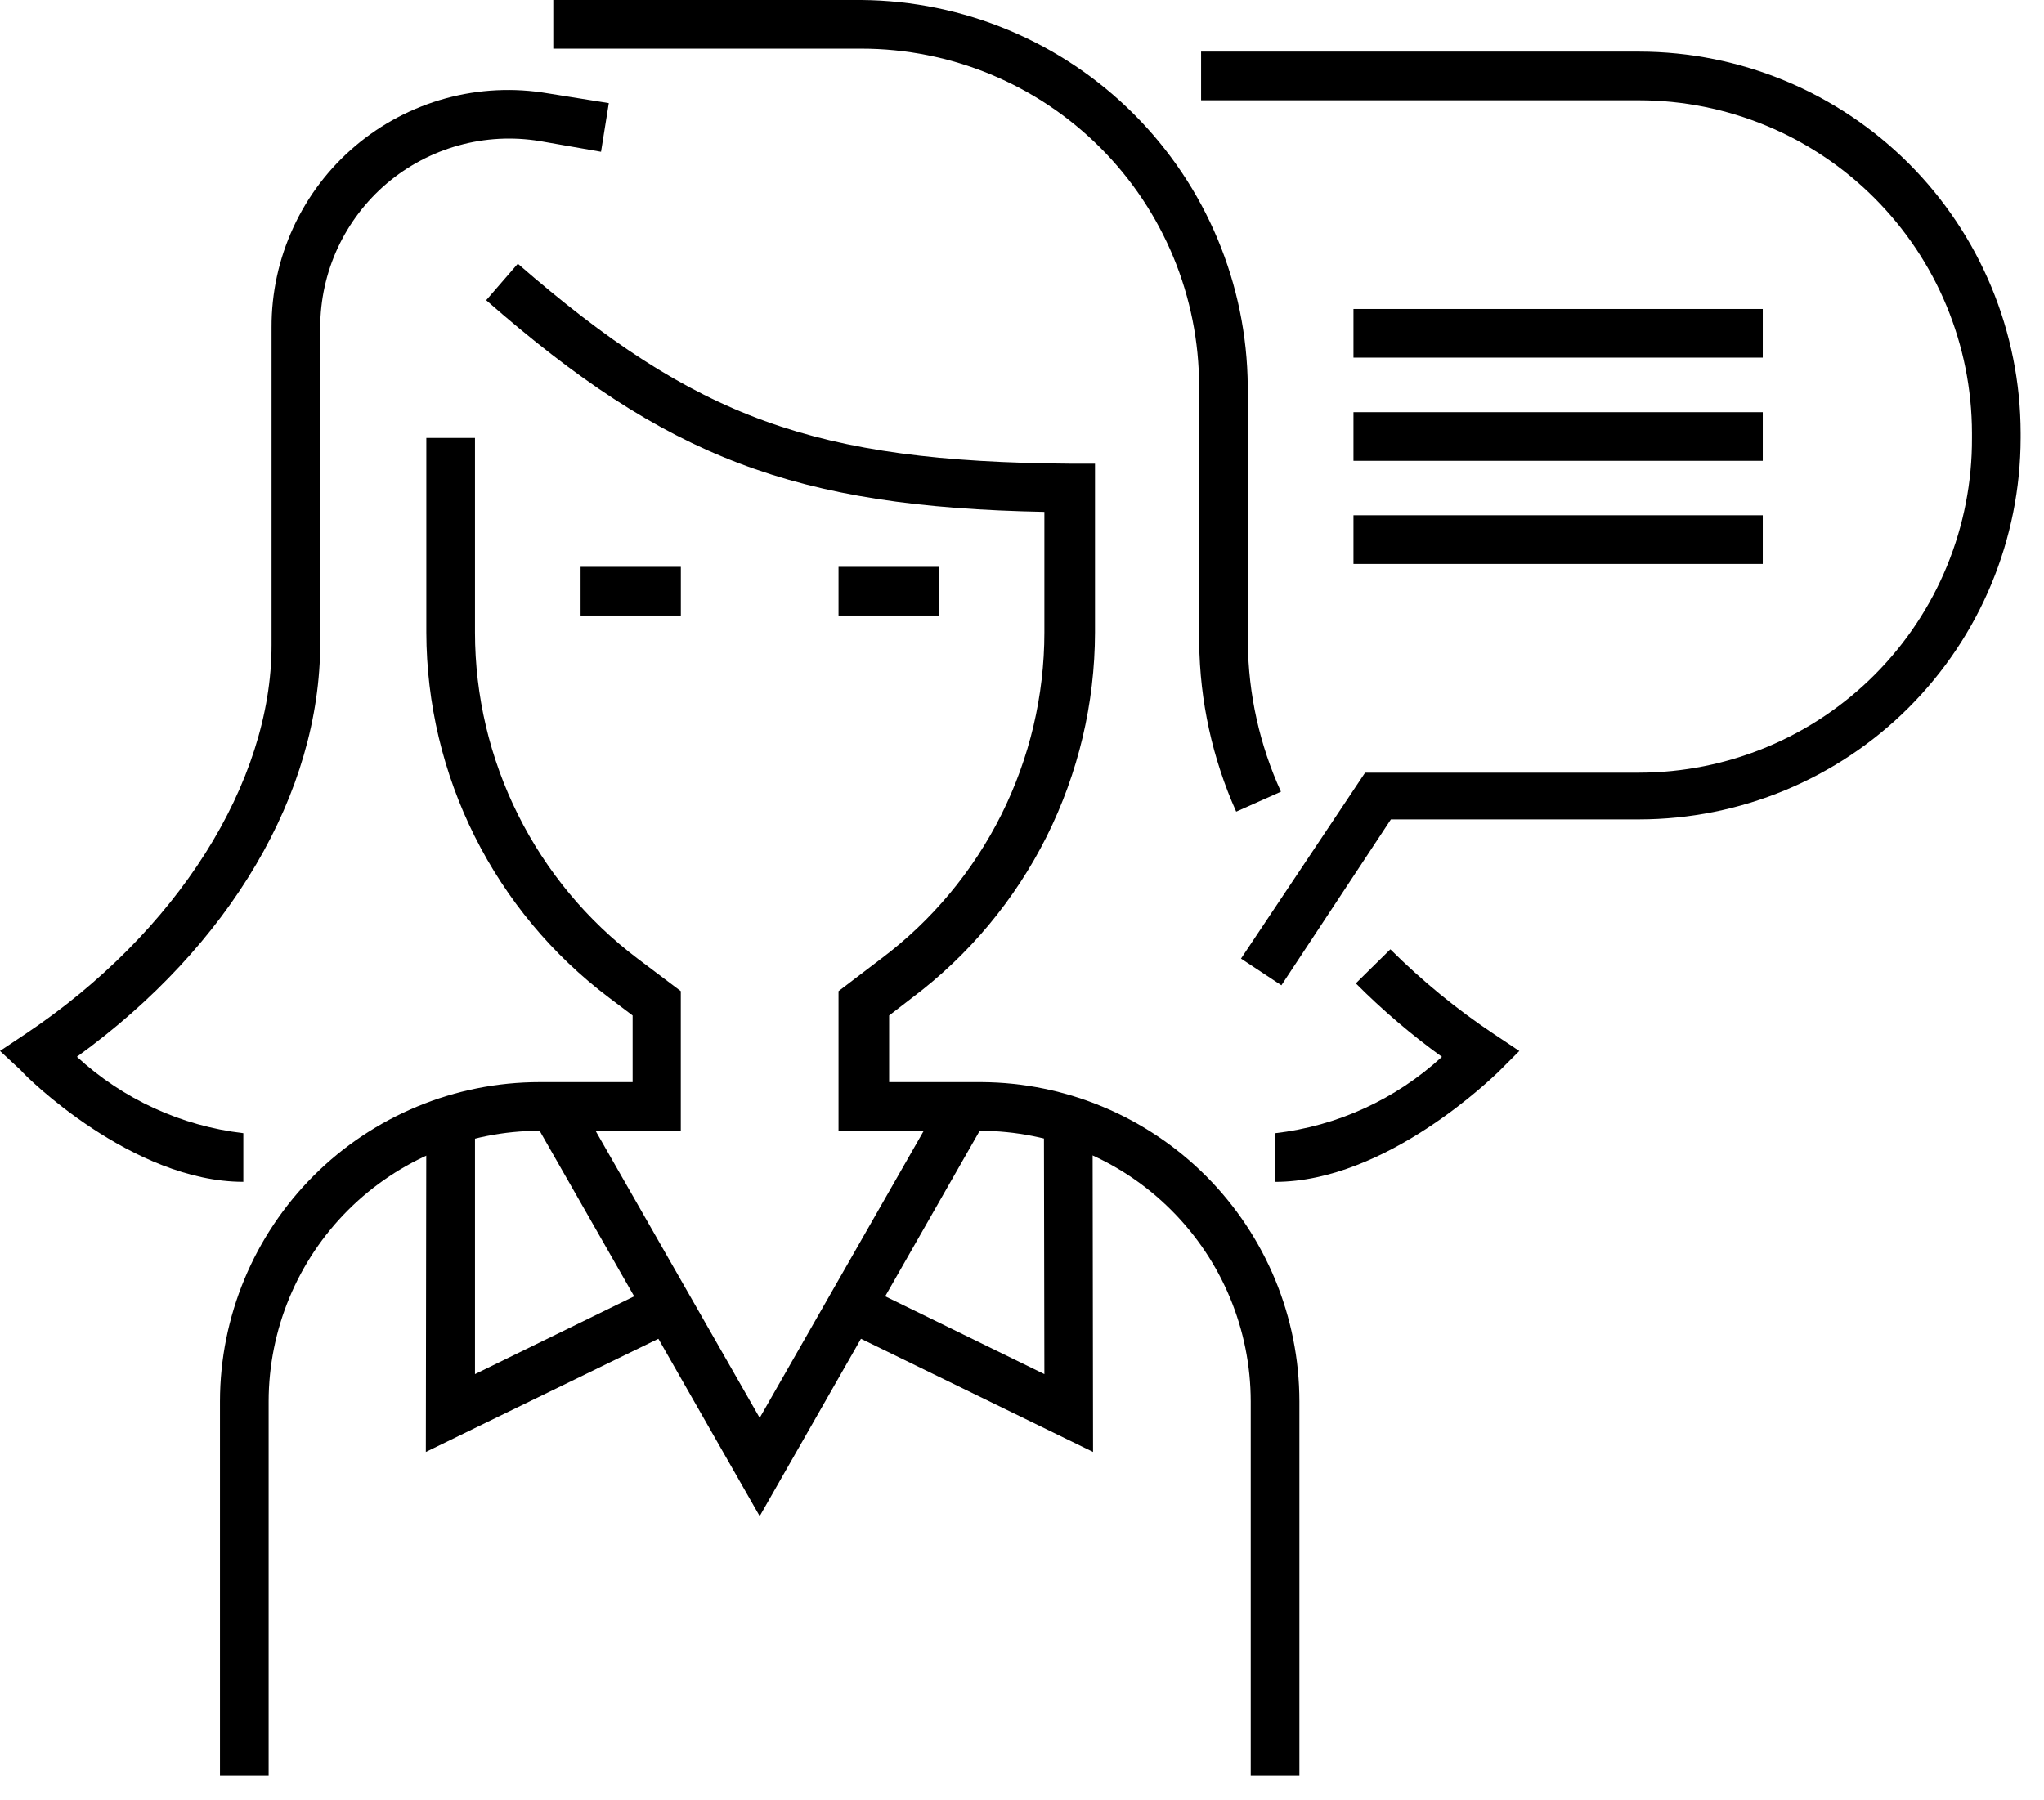
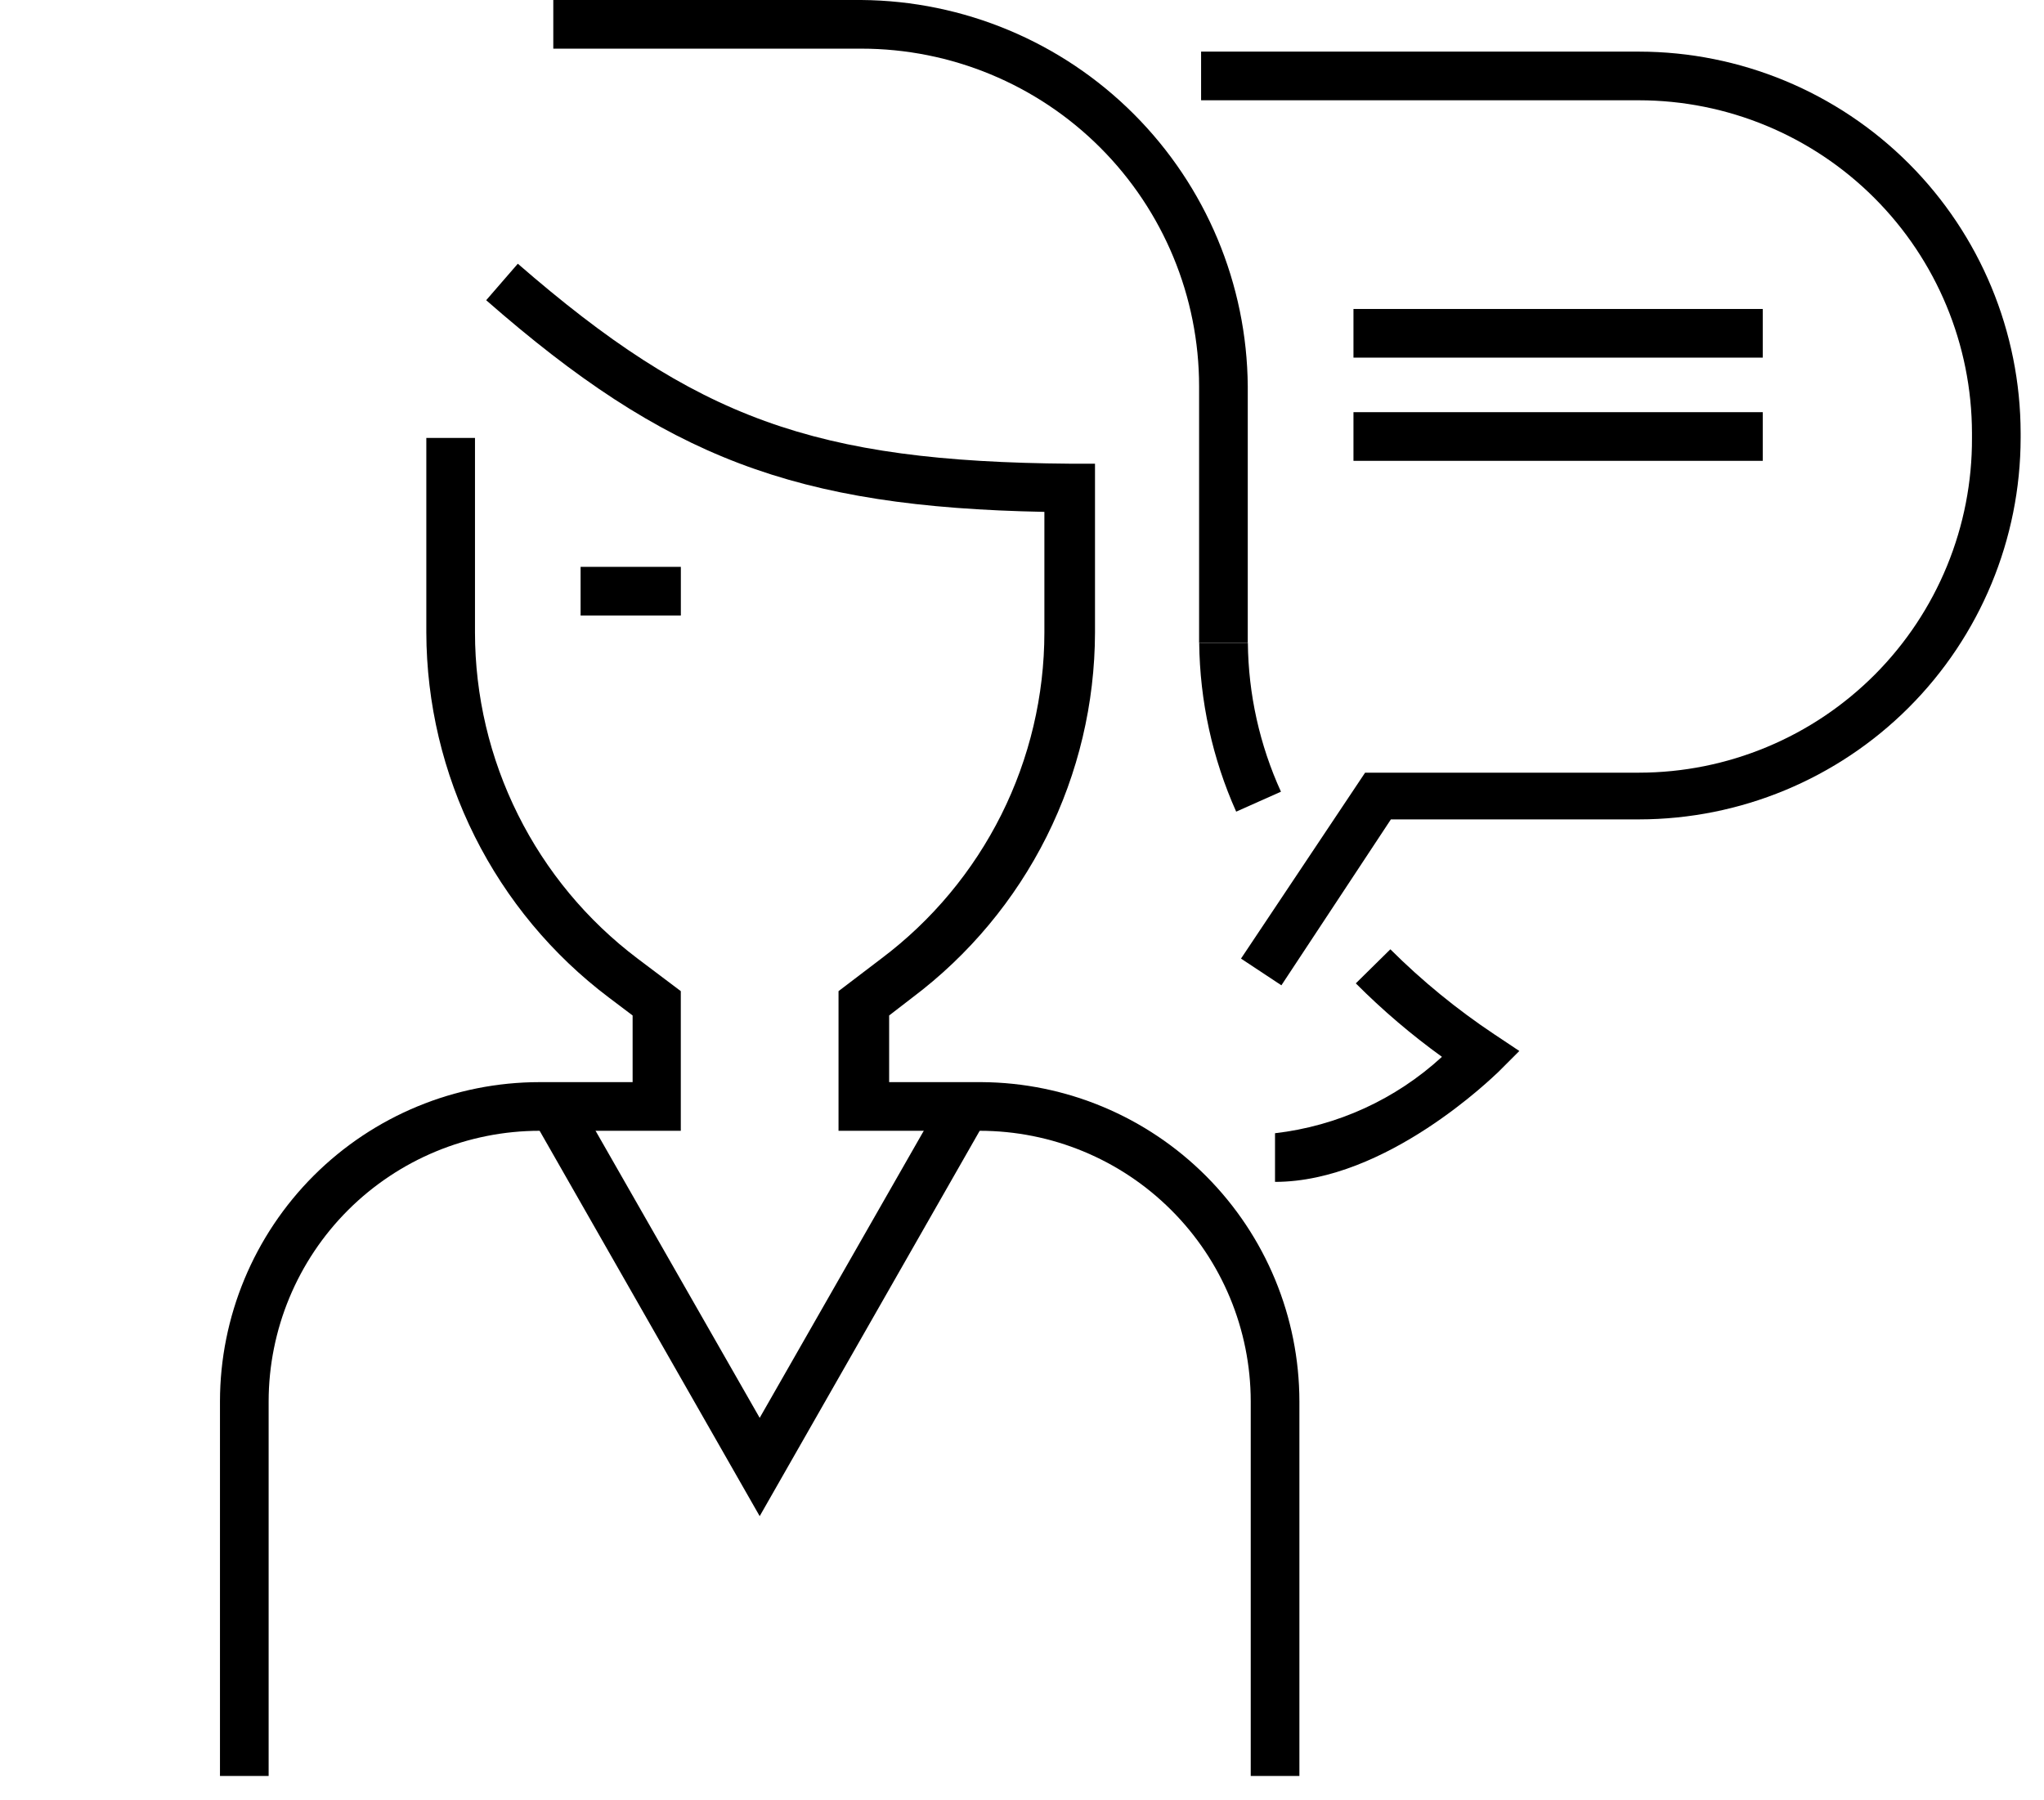
<svg xmlns="http://www.w3.org/2000/svg" width="42" height="37" viewBox="0 0 42 37" fill="none">
  <g clip-path="url(#clip0_1203_1131)">
    <path d="M5.52 36.5H4.52V28.8C4.522 27.059 5.216 25.391 6.447 24.161C7.679 22.931 9.349 22.24 11.089 22.24H12.999V20.87L12.509 20.5C11.348 19.624 10.406 18.491 9.755 17.19C9.104 15.889 8.764 14.455 8.76 13V9H9.76V13C9.761 14.299 10.063 15.58 10.643 16.742C11.222 17.905 12.063 18.917 13.1 19.7L13.989 20.37V23.24H11.089C9.614 23.24 8.199 23.826 7.154 24.868C6.11 25.91 5.522 27.325 5.52 28.8V36.5Z" fill="black" />
    <path d="M26.7 36.5H25.7V28.8C25.698 27.324 25.11 25.91 24.065 24.868C23.021 23.825 21.606 23.24 20.13 23.24H17.23V20.37L18.11 19.7C19.149 18.919 19.993 17.907 20.575 16.744C21.156 15.582 21.459 14.3 21.46 13V10.52C16.33 10.42 13.69 9.41 9.99 6.17L10.64 5.42C14.3 8.6 16.73 9.49 22 9.53H22.5V13C22.497 14.455 22.157 15.889 21.507 17.191C20.856 18.492 19.913 19.625 18.75 20.5L18.27 20.87V22.24H20.17C21.904 22.25 23.563 22.946 24.787 24.175C26.01 25.404 26.698 27.066 26.7 28.8V36.5Z" fill="black" />
    <path d="M15.61 31.16L10.94 22.98L11.809 22.49L15.61 29.14L19.41 22.49L20.279 22.98L15.61 31.16Z" fill="black" />
-     <path d="M8.75 29.84L8.76 22.73L9.76 22.741V28.241L13.28 26.52L13.72 27.421L8.75 29.84Z" fill="black" />
-     <path d="M22.46 29.84L17.5 27.421L17.94 26.52L21.46 28.241L21.45 22.741L22.45 22.73L22.46 29.84Z" fill="black" />
-     <path d="M5 24.289C2.72 24.289 0.52 22.119 0.43 21.999L0 21.599L0.51 21.259C3.64 19.169 5.58 16.089 5.58 13.259V6.729C5.577 6.02 5.73 5.319 6.027 4.675C6.324 4.03 6.758 3.459 7.299 3.001C7.84 2.542 8.476 2.208 9.16 2.021C9.844 1.834 10.561 1.8 11.26 1.919L12.51 2.119L12.35 3.119L11.09 2.899C10.534 2.808 9.966 2.838 9.423 2.989C8.881 3.139 8.378 3.406 7.948 3.77C7.519 4.135 7.175 4.588 6.938 5.099C6.702 5.61 6.58 6.166 6.58 6.729V13.209C6.58 16.299 4.73 19.439 1.58 21.719C2.526 22.59 3.723 23.14 5 23.289V24.289Z" fill="black" />
    <path d="M26.199 24.29V23.29C27.48 23.142 28.68 22.592 29.629 21.72C28.999 21.265 28.407 20.76 27.859 20.21L28.569 19.51C29.223 20.162 29.94 20.748 30.709 21.26L31.219 21.6L30.789 22.03C30.689 22.12 28.489 24.29 26.199 24.29Z" fill="black" />
    <path d="M25.401 16.681C24.912 15.588 24.654 14.407 24.641 13.211H25.641C25.651 14.267 25.883 15.31 26.321 16.271L25.401 16.681Z" fill="black" />
    <path d="M25.639 13.21H24.639V7.94C24.639 6.099 23.908 4.334 22.607 3.033C21.305 1.731 19.54 1 17.699 1H11.369V0H17.699C19.8 0.016 21.811 0.857 23.296 2.343C24.782 3.829 25.623 5.839 25.639 7.94V13.21Z" fill="black" />
    <path d="M13.99 11.65H11.93V12.65H13.99V11.65Z" fill="black" />
-     <path d="M19.291 11.65H17.23V12.65H19.291V11.65Z" fill="black" />
    <path d="M26.33 20.25L25.5 19.701L28.05 15.88H33.68C34.581 15.879 35.473 15.7 36.305 15.353C37.137 15.007 37.892 14.499 38.528 13.86C39.163 13.221 39.666 12.463 40.008 11.629C40.35 10.795 40.524 9.902 40.52 9.001V8.901C40.517 7.087 39.796 5.349 38.513 4.067C37.231 2.785 35.493 2.063 33.68 2.061H24.68V1.061H33.68C35.758 1.063 37.751 1.89 39.221 3.36C40.69 4.829 41.517 6.822 41.52 8.901V9.001C41.517 11.079 40.69 13.072 39.221 14.541C37.751 16.011 35.758 16.838 33.68 16.84H28.58L26.33 20.25Z" fill="black" />
    <path d="M36.221 6.35H27.811V7.35H36.221V6.35Z" fill="black" />
    <path d="M36.221 8.471H27.811V9.471H36.221V8.471Z" fill="black" />
-     <path d="M36.221 10.59H27.811V11.59H36.221V10.59Z" fill="black" />
  </g>
  <defs>
    <clipPath id="clip0_1203_1131">
      <rect width="41.52" height="36.5" fill="white" />
    </clipPath>
  </defs>
</svg>